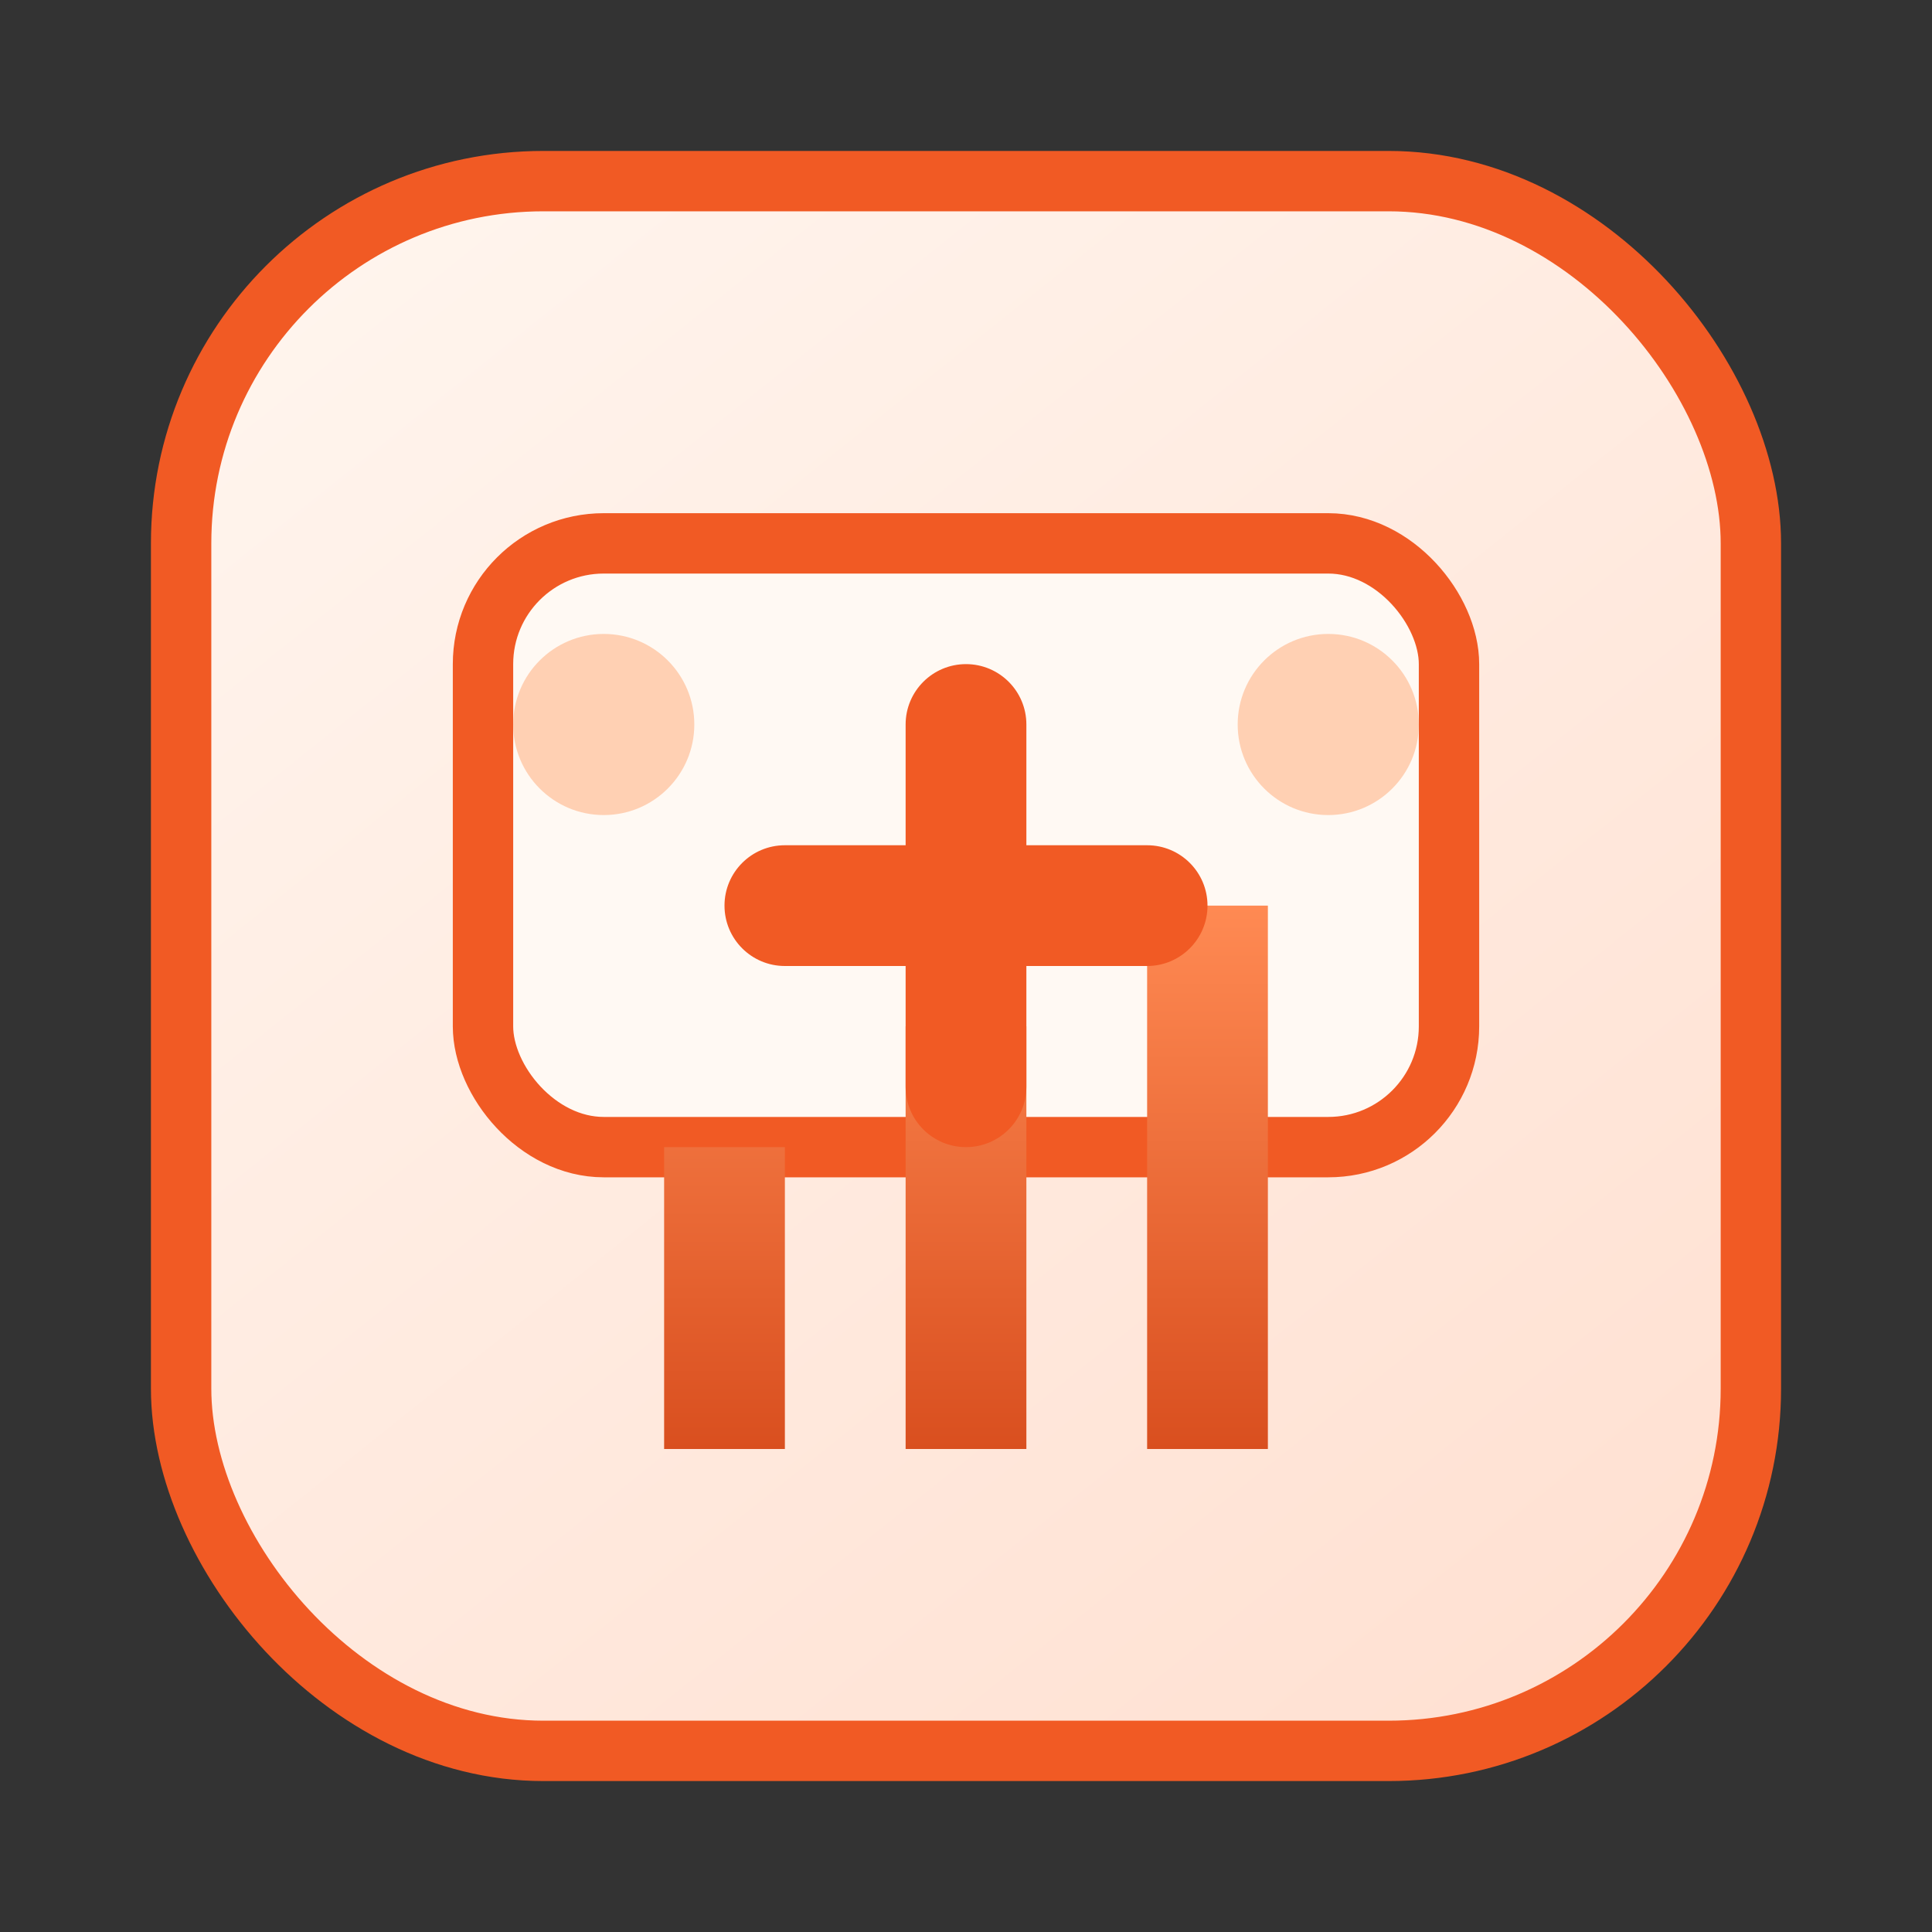
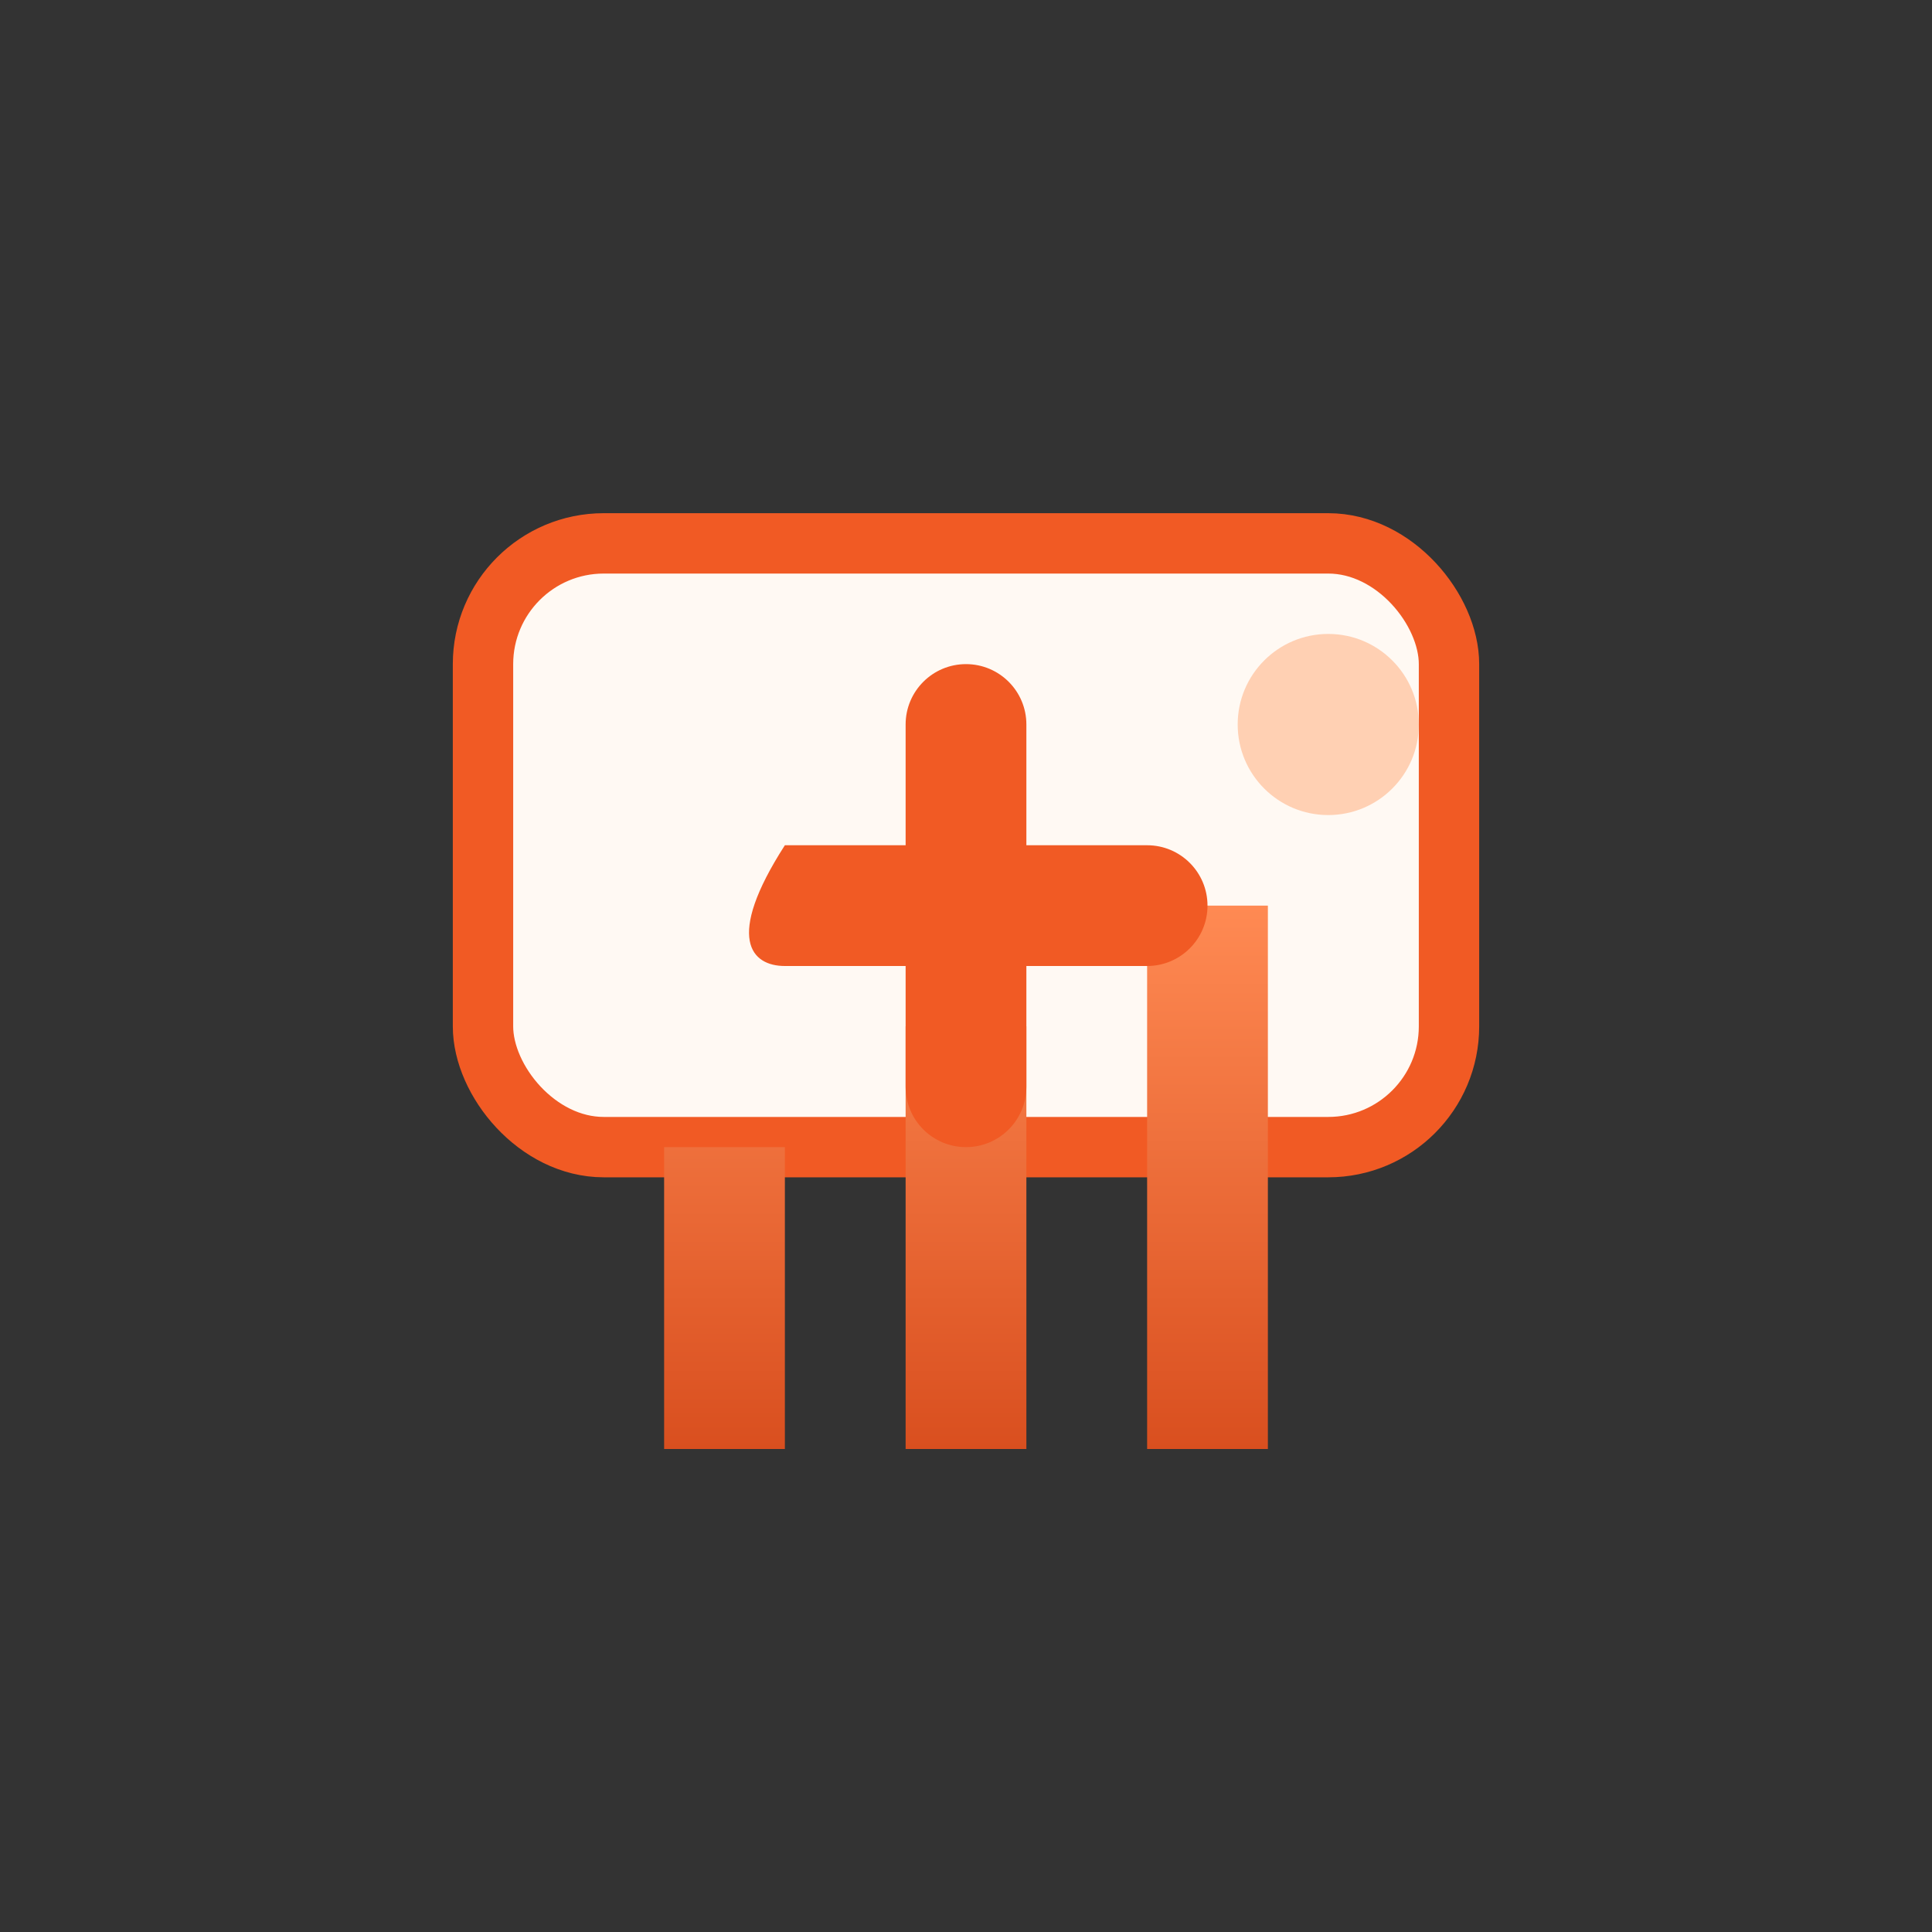
<svg xmlns="http://www.w3.org/2000/svg" width="64" height="64" viewBox="0 0 64 64" role="img" aria-hidden="true">
  <rect x="0" y="0" width="64" height="64" fill="#333333" stroke="none" />
  <defs>
    <linearGradient id="clinical-bg" x1="10%" y1="0%" x2="90%" y2="100%">
      <stop offset="0%" stop-color="#FFF5EE" />
      <stop offset="100%" stop-color="#FFE0D1" />
    </linearGradient>
    <linearGradient id="clinical-chart" x1="0%" y1="0%" x2="0%" y2="100%">
      <stop offset="0%" stop-color="#FF8A53" />
      <stop offset="100%" stop-color="#D94F1F" />
    </linearGradient>
  </defs>
-   <rect x="6" y="6" width="52" height="52" rx="12" fill="url(#clinical-bg)" stroke="#F15A24" stroke-width="2" />
  <rect x="16" y="18" width="32" height="20" rx="4" fill="#FFF9F3" stroke="#F15A24" stroke-width="2" />
  <path d="M22 38V48H26V38H22ZM30 34V48H34V34H30ZM38 30V48H42V30H38Z" fill="url(#clinical-chart)" />
-   <path d="M32 22C30.895 22 30 22.895 30 24V28H26C24.895 28 24 28.895 24 30C24 31.105 24.895 32 26 32H30V36C30 37.105 30.895 38 32 38C33.105 38 34 37.105 34 36V32H38C39.105 32 40 31.105 40 30C40 28.895 39.105 28 38 28H34V24C34 22.895 33.105 22 32 22Z" fill="#F15A24" />
-   <circle cx="20" cy="24" r="3" fill="#FFD0B3" />
+   <path d="M32 22C30.895 22 30 22.895 30 24V28H26C24 31.105 24.895 32 26 32H30V36C30 37.105 30.895 38 32 38C33.105 38 34 37.105 34 36V32H38C39.105 32 40 31.105 40 30C40 28.895 39.105 28 38 28H34V24C34 22.895 33.105 22 32 22Z" fill="#F15A24" />
  <circle cx="44" cy="24" r="3" fill="#FFD0B3" />
</svg>